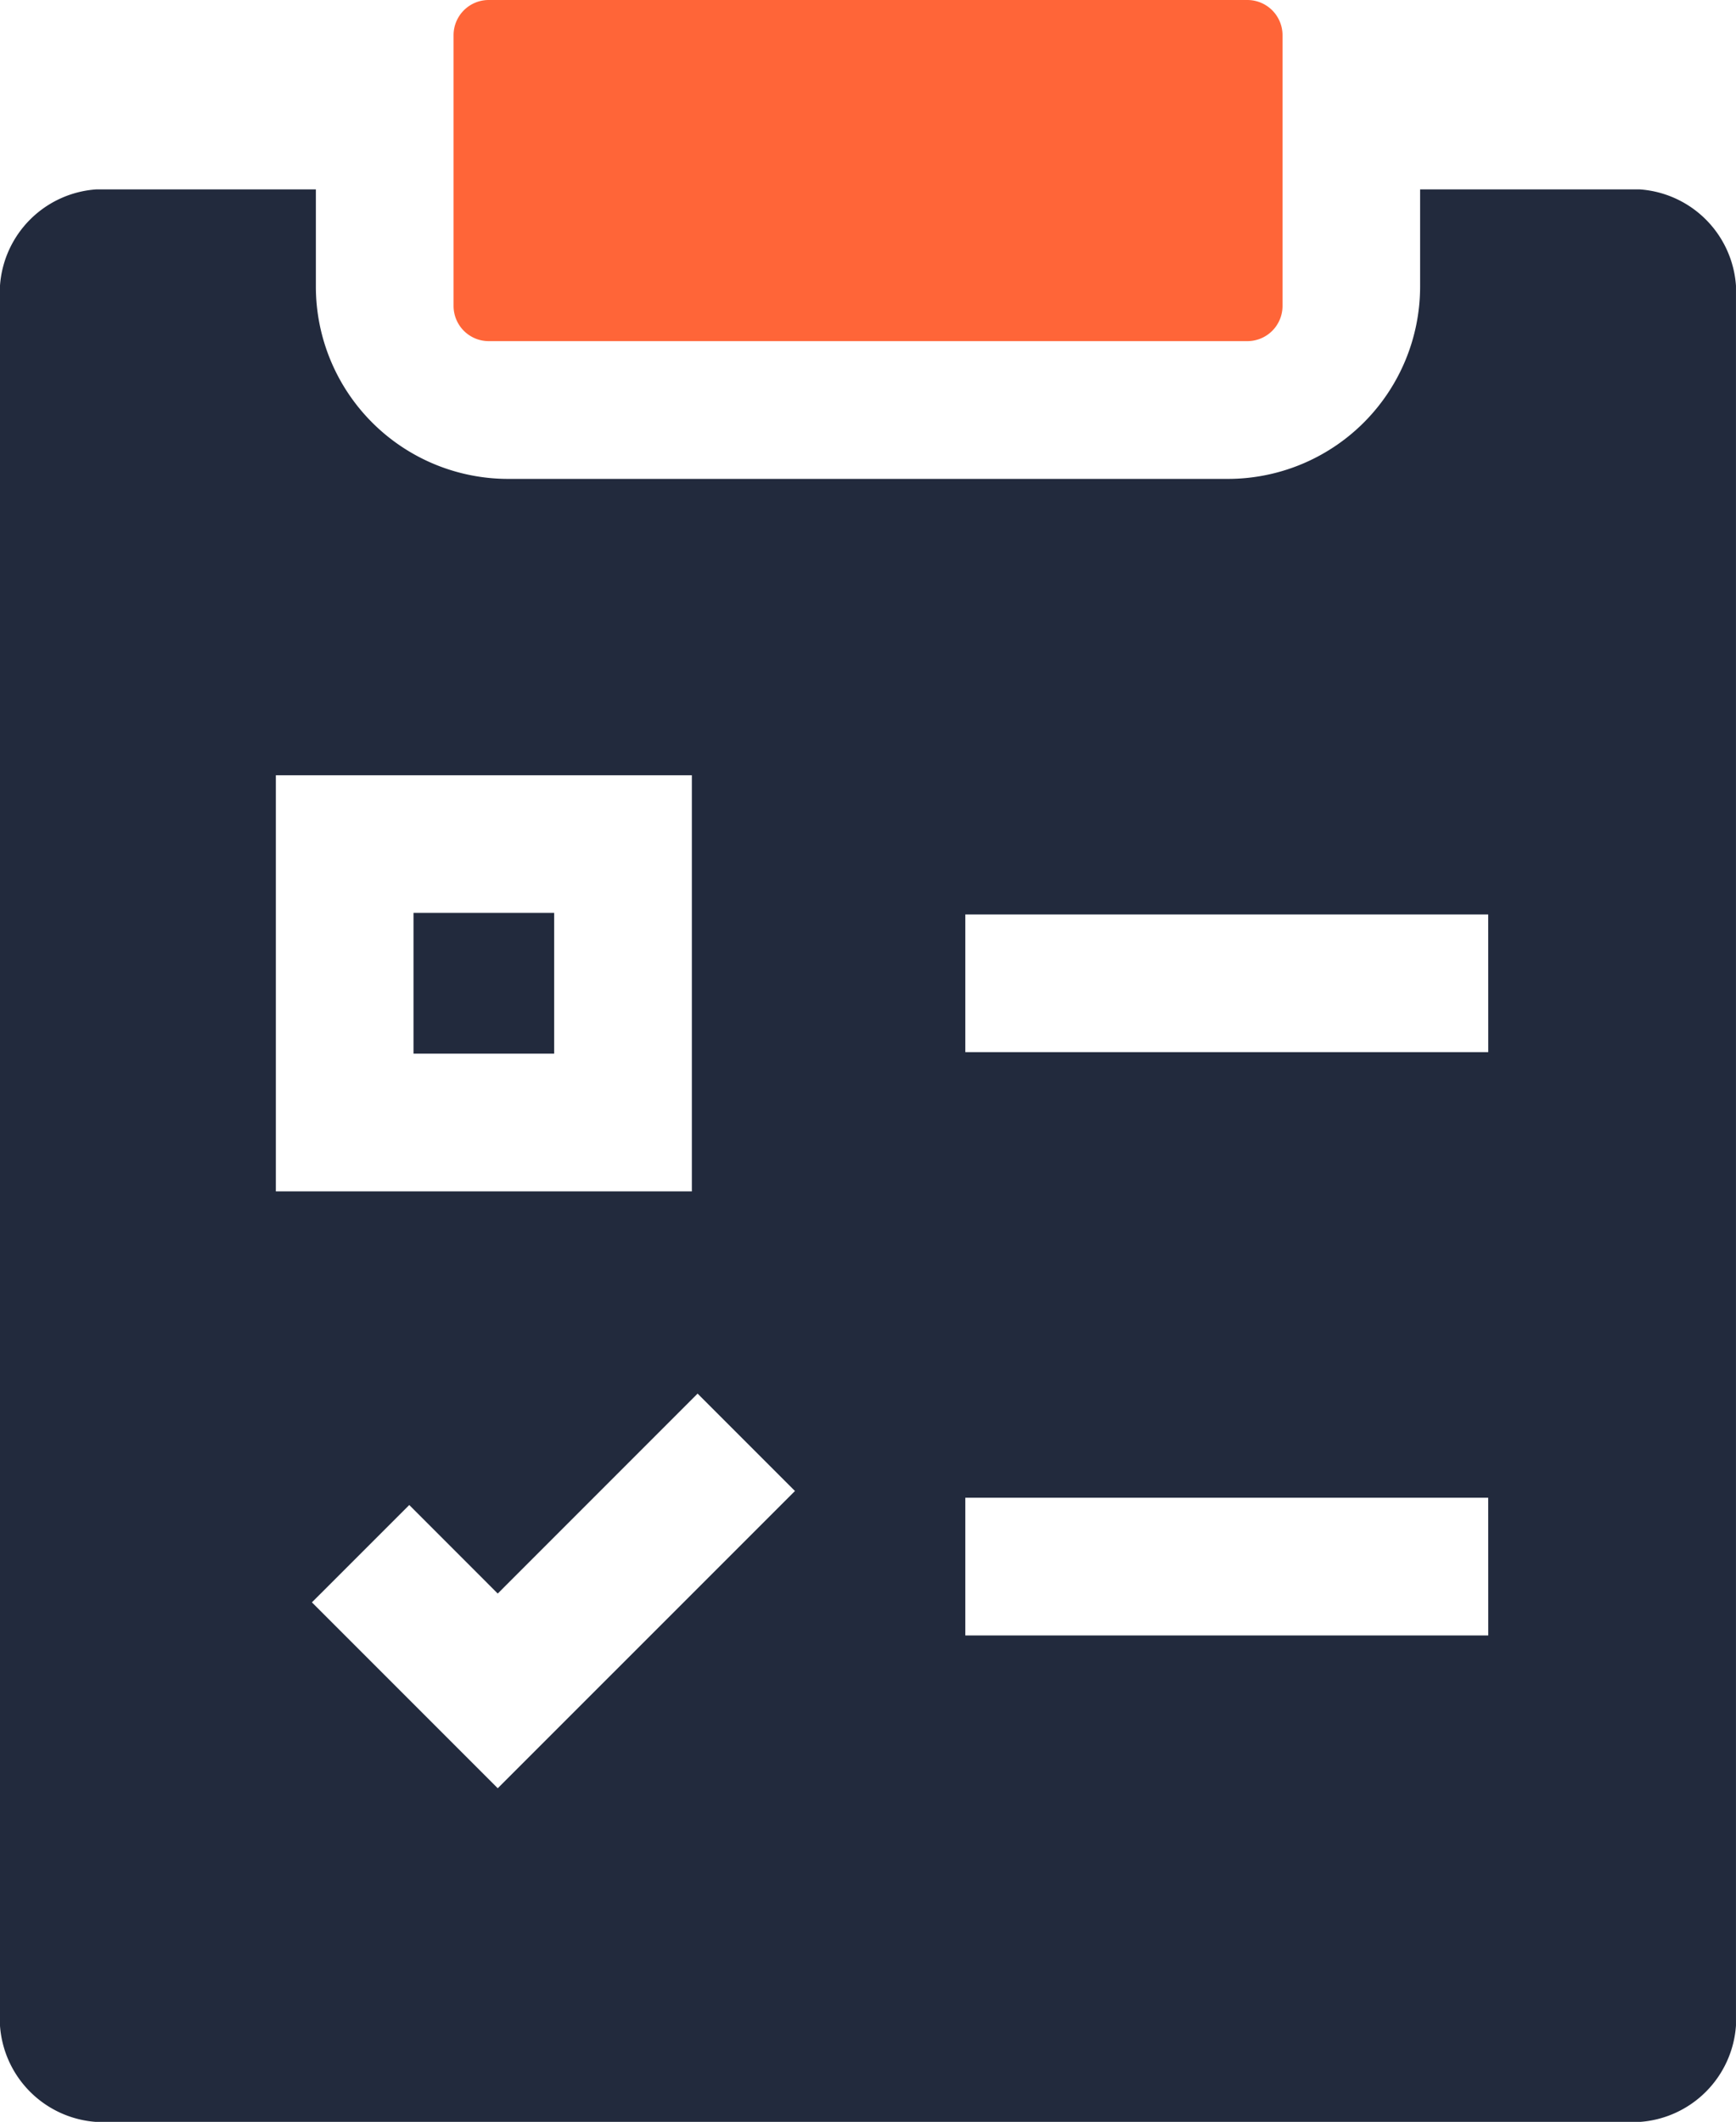
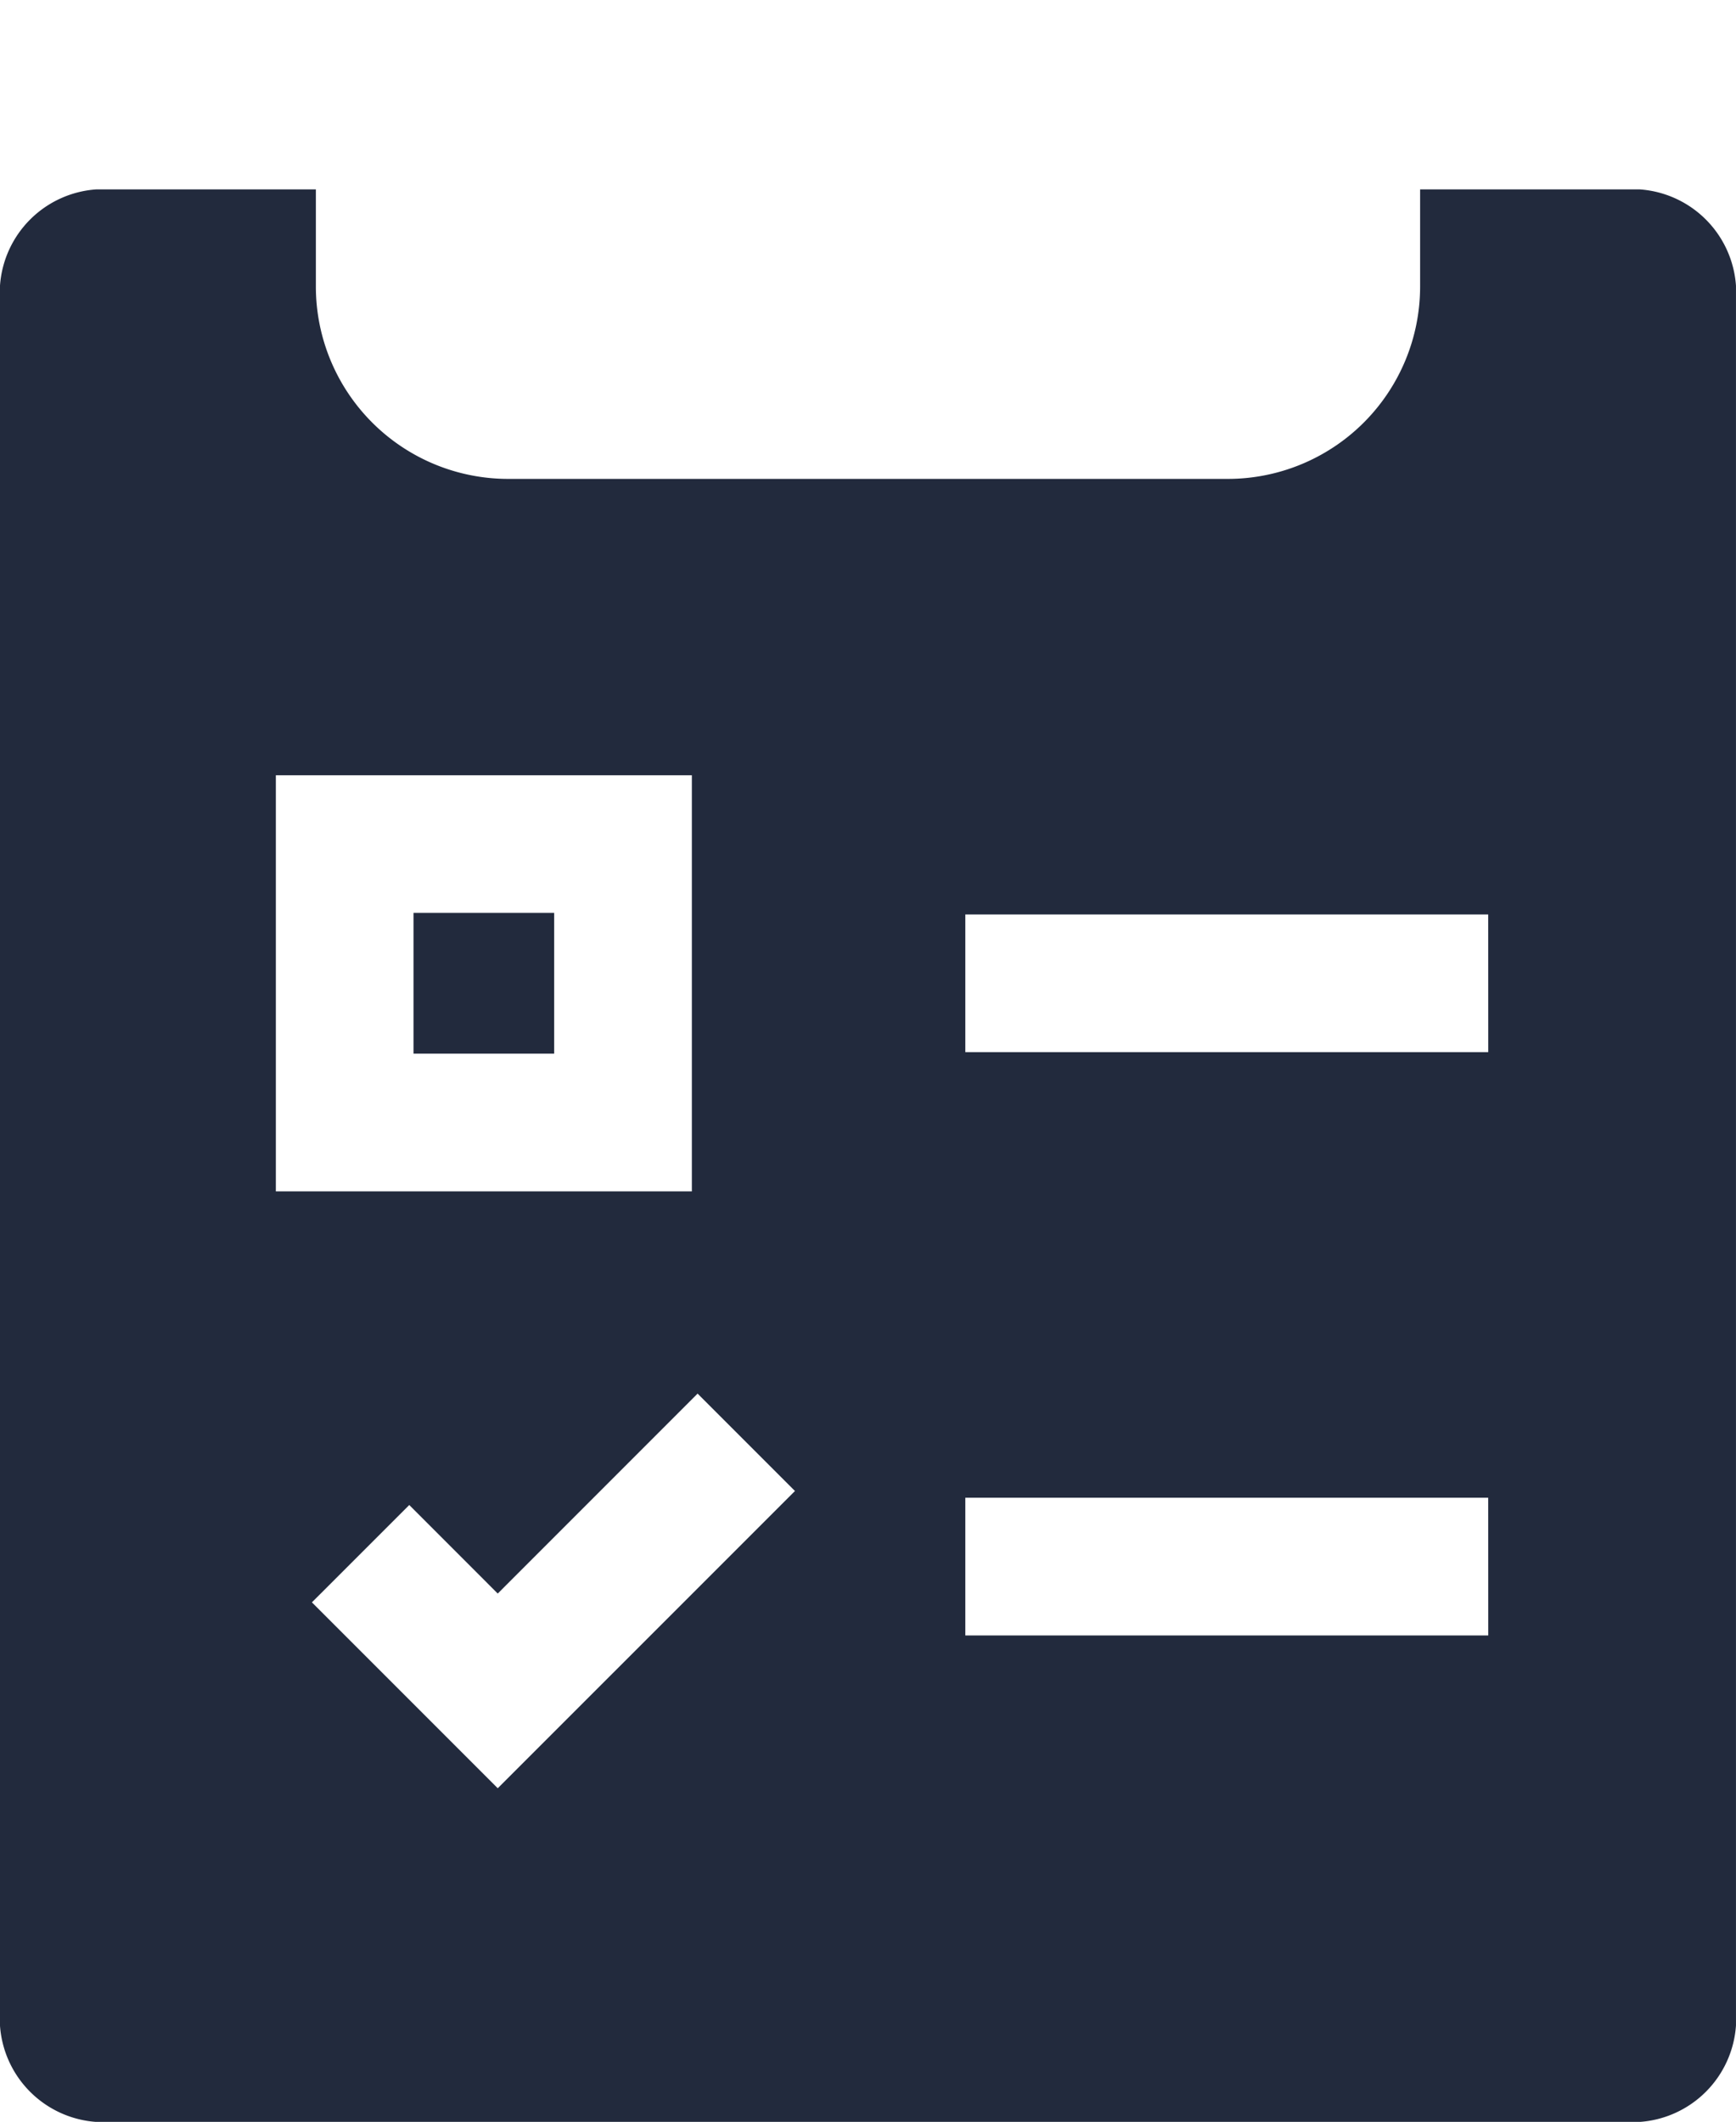
<svg xmlns="http://www.w3.org/2000/svg" width="78.076" height="95.403" viewBox="0 0 78.076 95.403">
  <defs>
    <style>.a{fill:#222a3d;}.b{fill:#ff6538;}</style>
  </defs>
  <g transform="translate(0)">
    <rect class="a" width="6.326" height="6.327" transform="translate(18.597 41.046)" />
    <path class="a" d="M-116.393,257.9h-9.869v4.379a8.649,8.649,0,0,1-8.64,8.638h-32.383a8.649,8.649,0,0,1-8.64-8.638V257.9h-9.869a4.665,4.665,0,0,0-4.338,4.337v78.217a4.665,4.665,0,0,0,4.338,4.337h69.4a4.664,4.664,0,0,0,4.338-4.337V262.234A4.664,4.664,0,0,0-116.393,257.9Zm-61.332,26.343h18.71v18.708h-18.71Zm9.98,45.545-8.358-8.358,4.379-4.377,3.979,3.981,8.988-8.99,4.379,4.379Zm44.547-6.871h-23.518v-6.191H-123.2Zm0-26.226h-23.518V290.5H-123.2Z" transform="translate(190.131 -249.385)" />
-     <path class="b" d="M1.581,0H35.7a1.582,1.582,0,0,1,1.582,1.582V13.757A1.581,1.581,0,0,1,35.7,15.338H1.582A1.582,1.582,0,0,1,0,13.756V1.581A1.581,1.581,0,0,1,1.581,0Z" transform="translate(20.399)" />
  </g>
</svg>